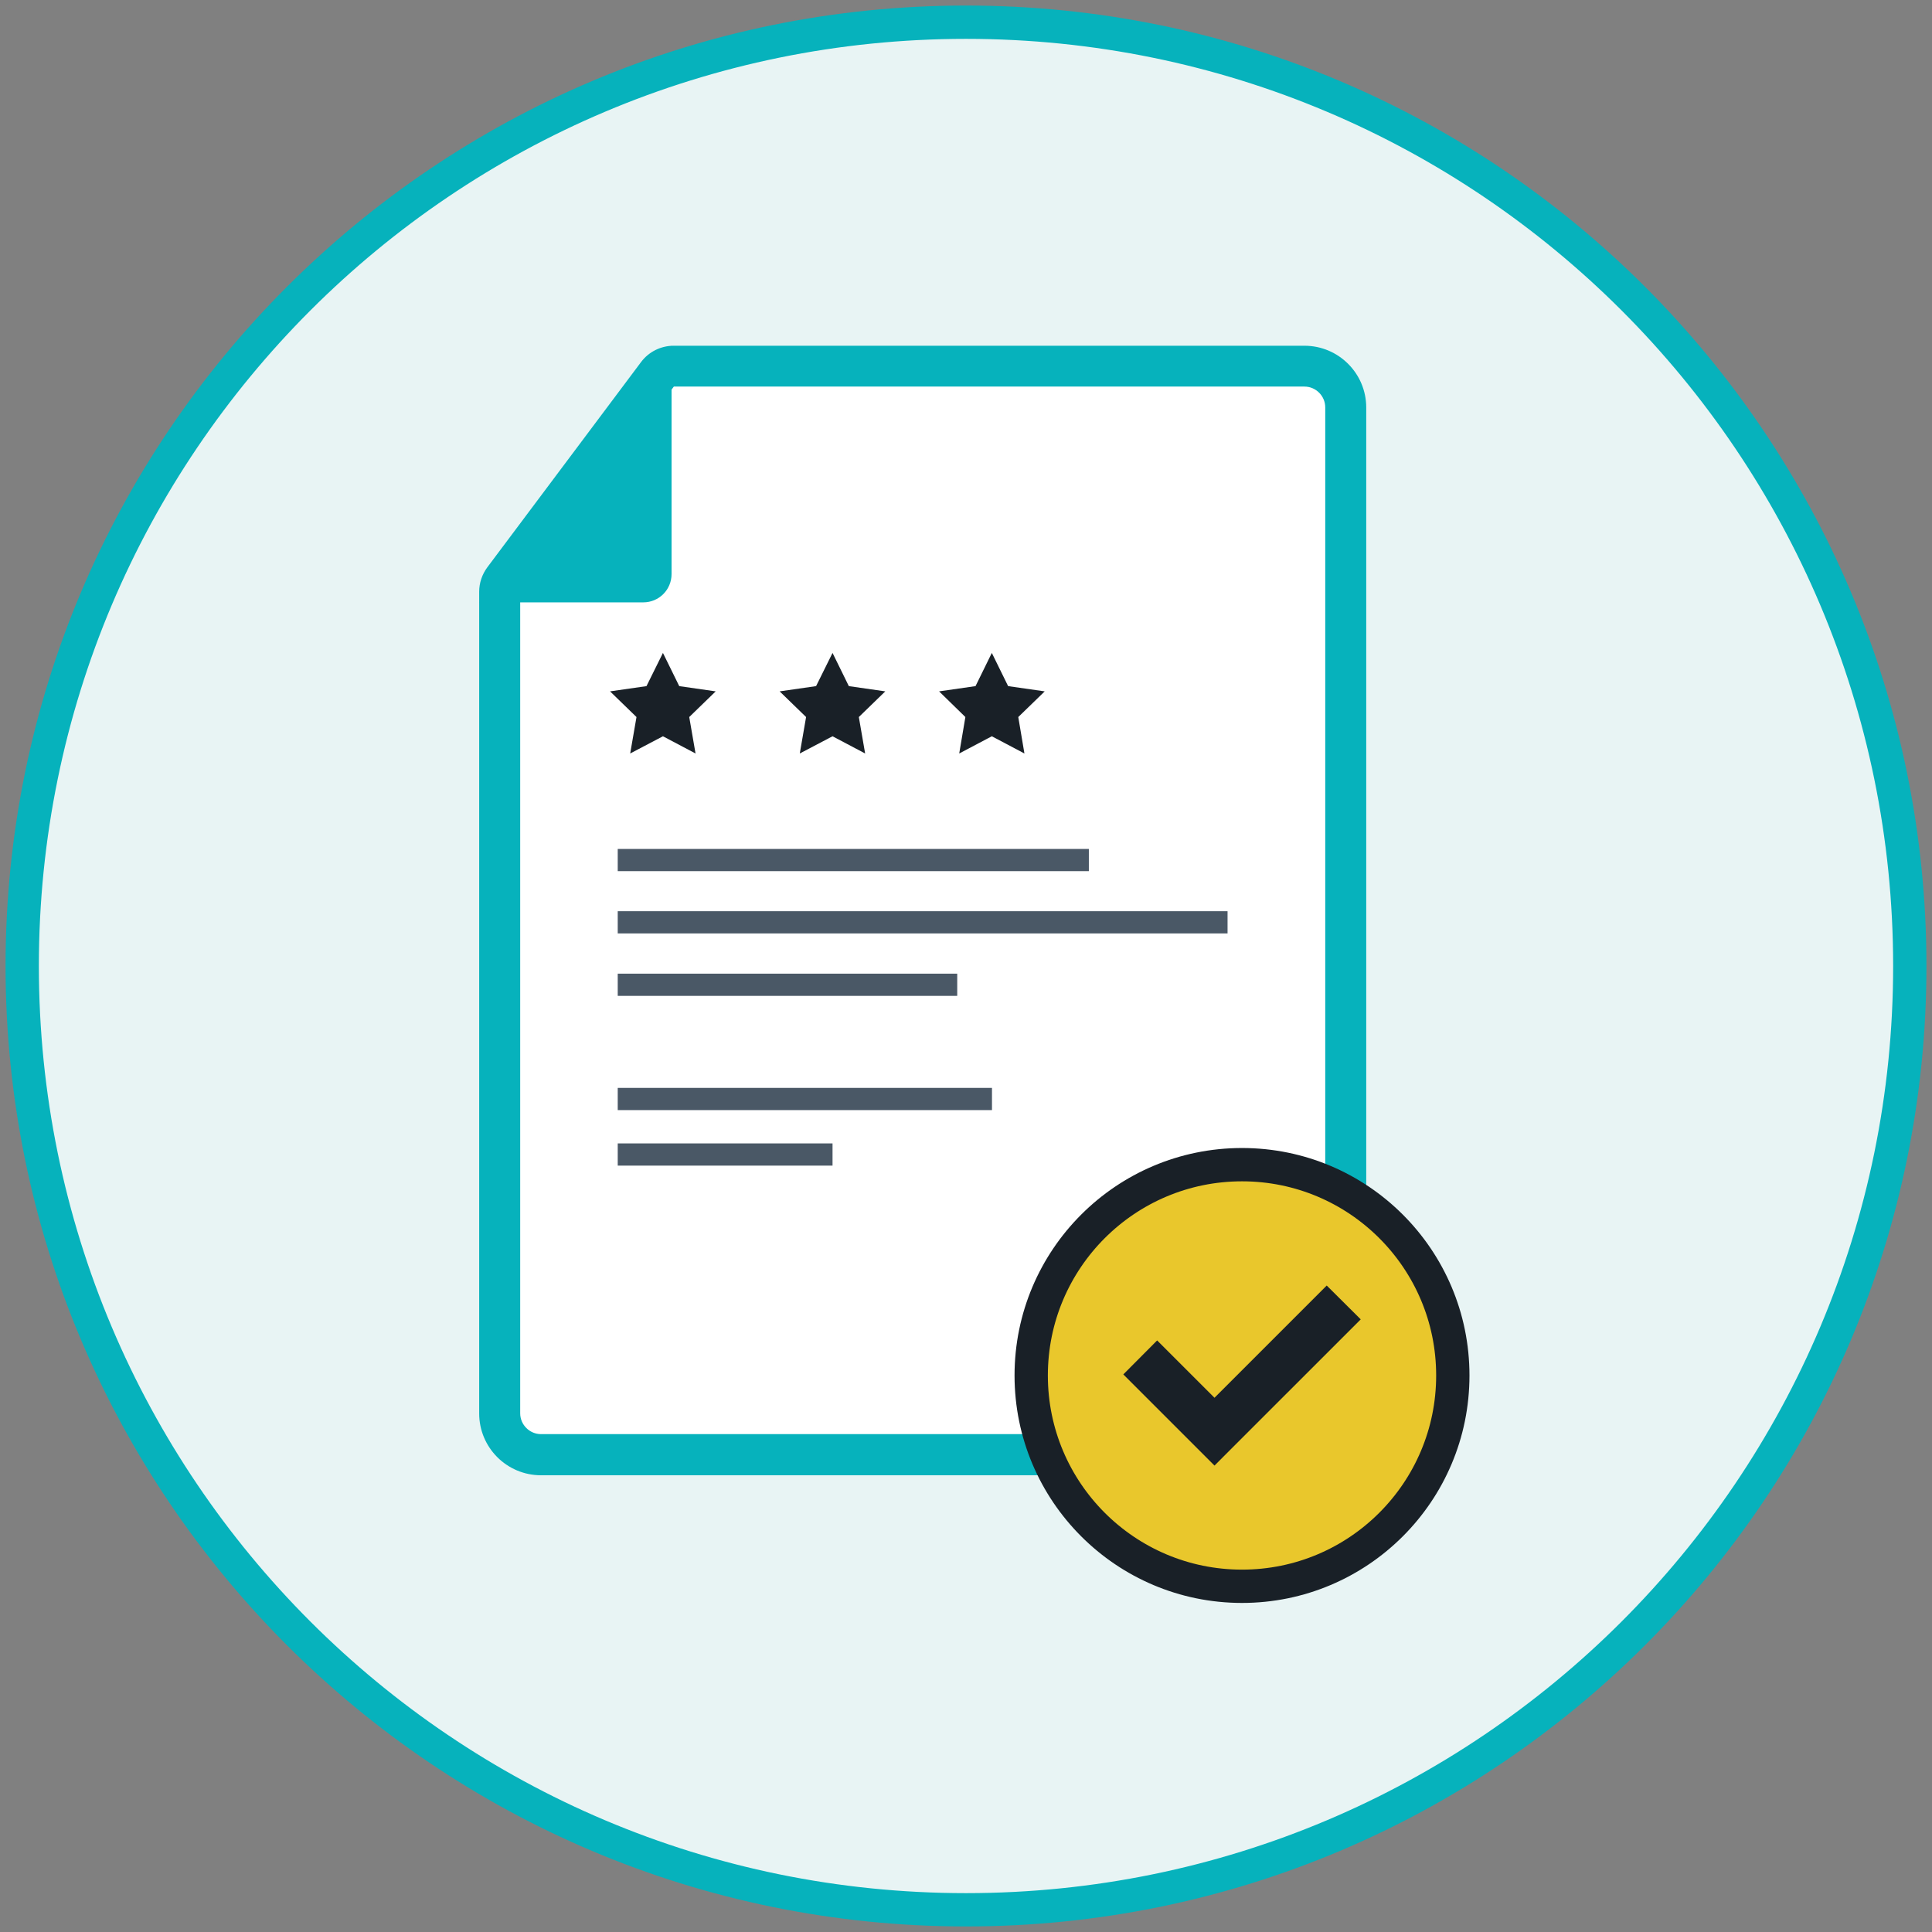
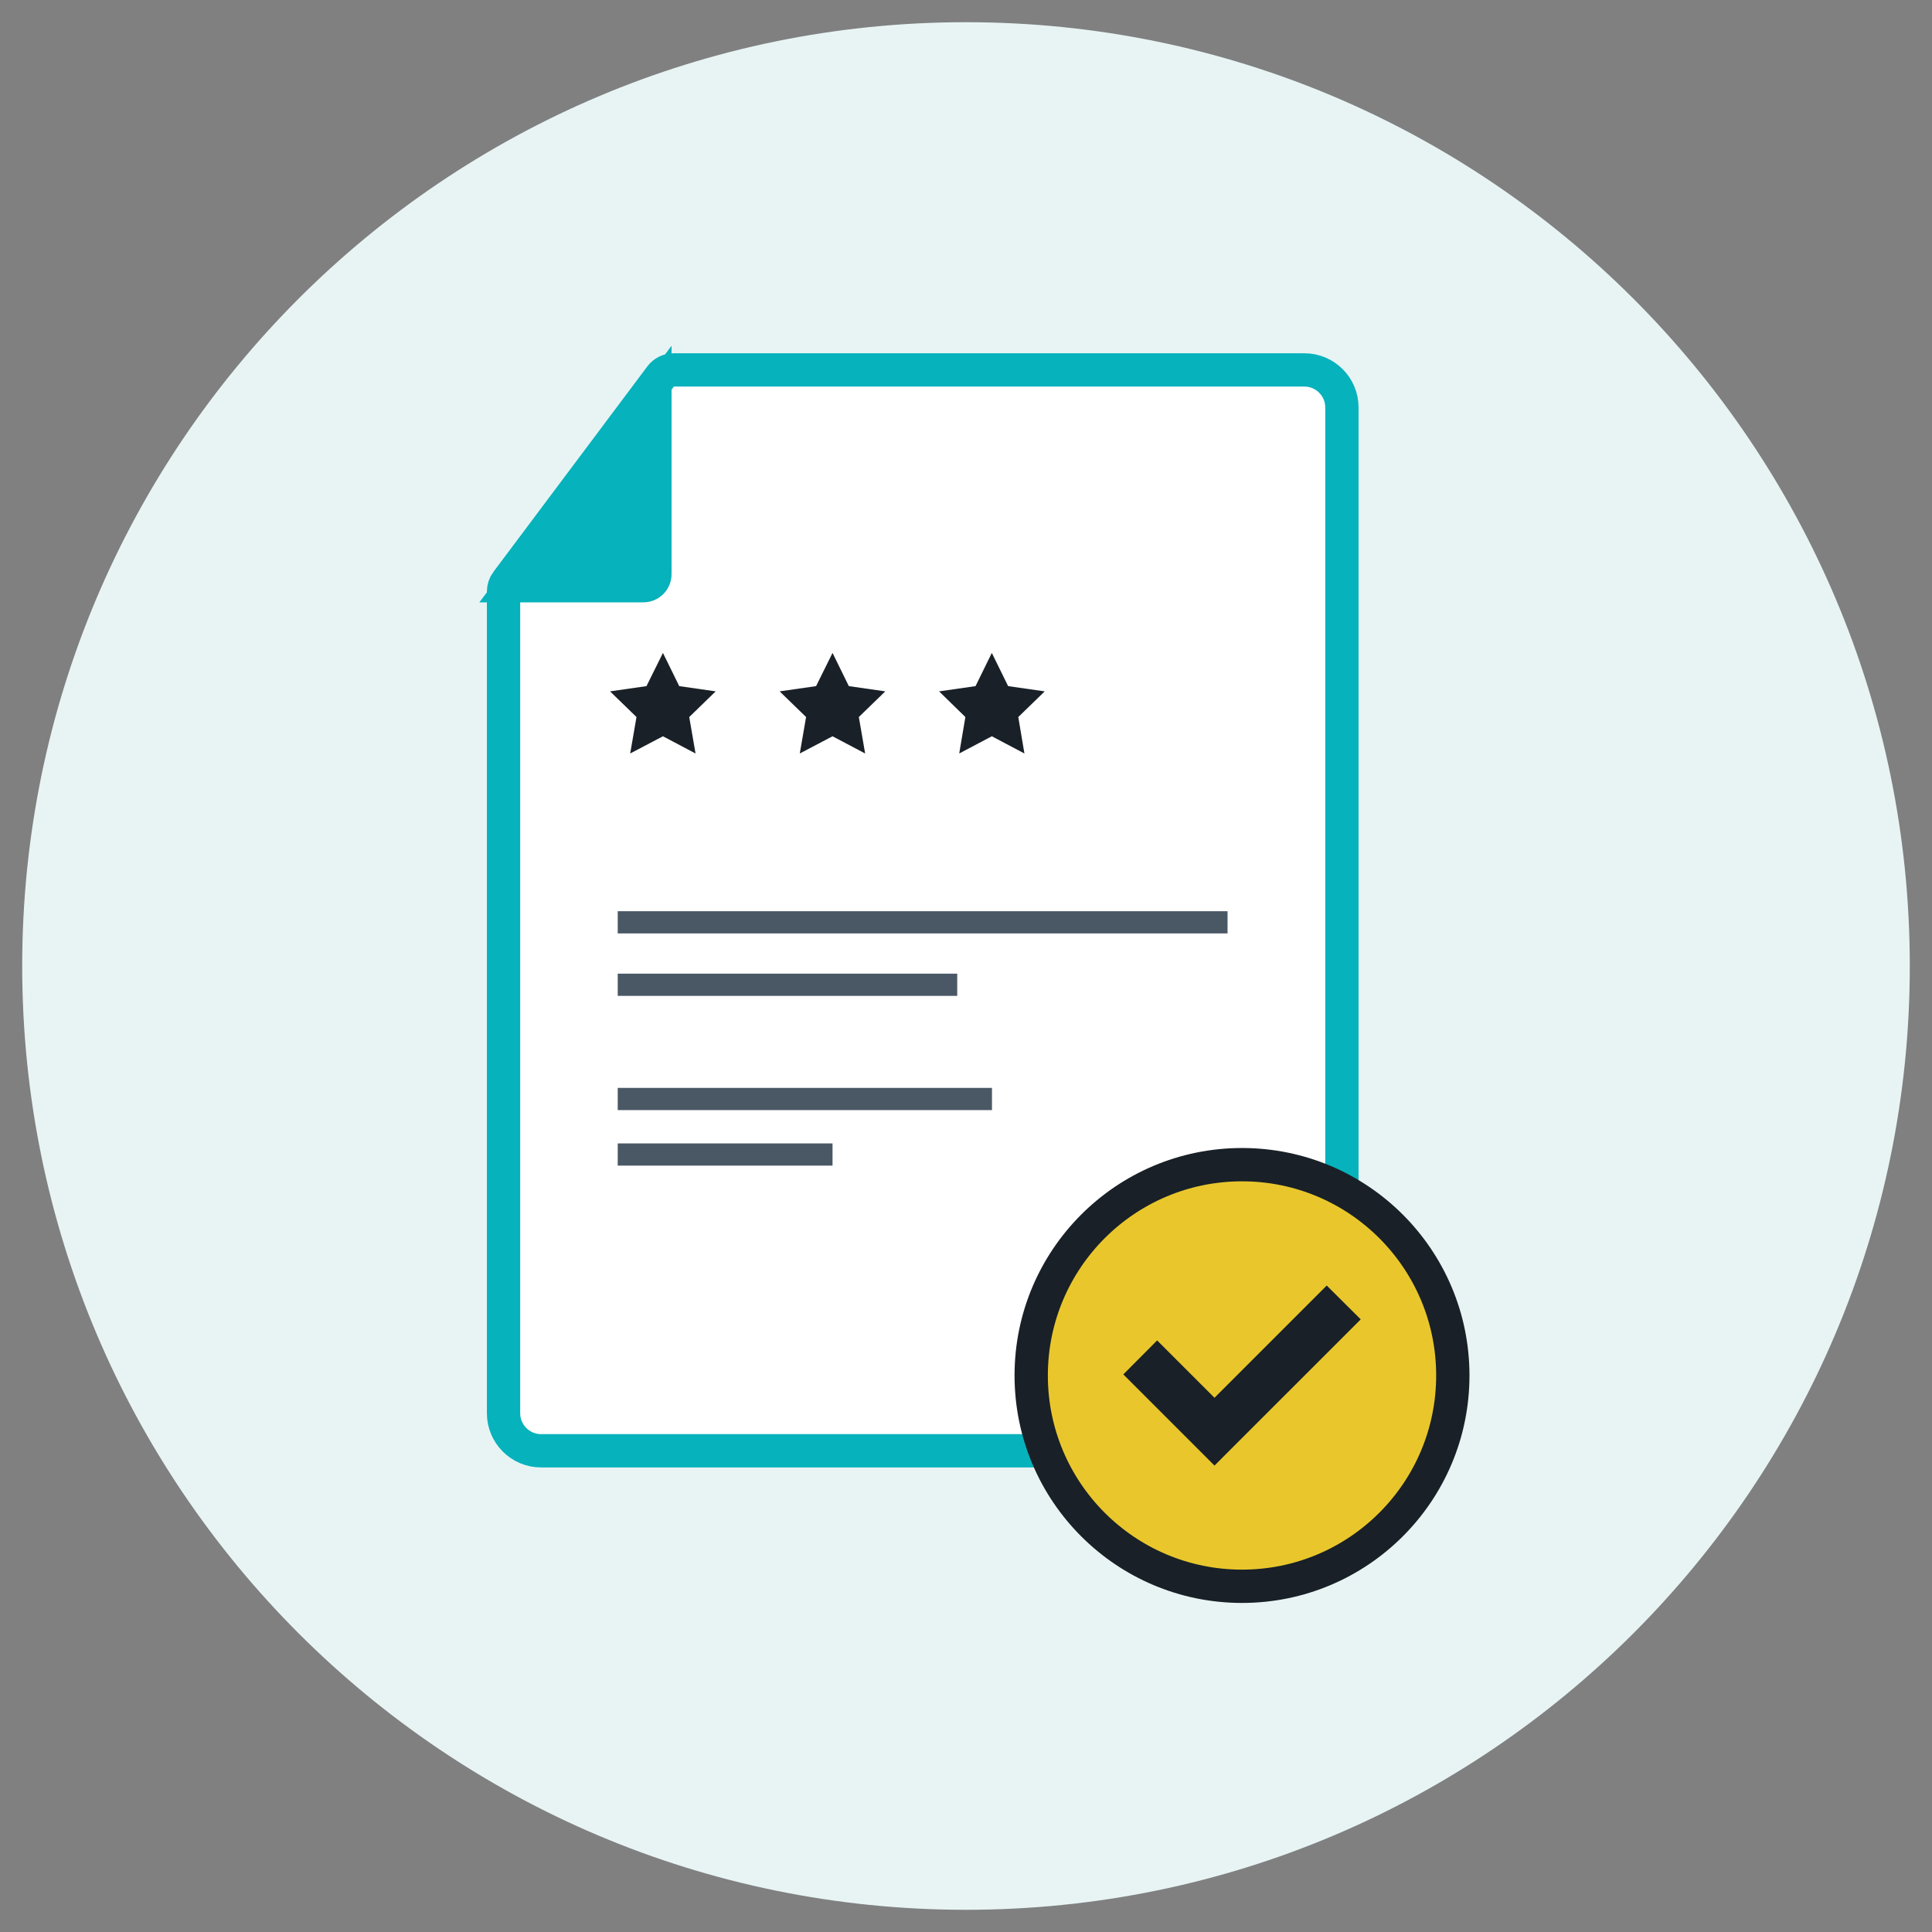
<svg xmlns="http://www.w3.org/2000/svg" width="87" height="87" viewBox="0 0 87 87" fill="none">
  <rect x="0" y="0" width="87" height="87" fill="#808080" stroke="none" />
  <g id="Group 1880">
    <path id="Vector" d="M43.5 86C66.972 86 86 66.972 86 43.5C86 20.028 66.972 1 43.5 1C20.028 1 1 20.028 1 43.5C1 66.972 20.028 86 43.5 86Z" fill="#E8F4F4" />
-     <path id="Vector_2" d="M43.5 86C66.972 86 86 66.972 86 43.5C86 20.028 66.972 1 43.5 1C20.028 1 1 20.028 1 43.5C1 66.972 20.028 86 43.5 86Z" stroke="#06B2BC" stroke-width="1.5" stroke-miterlimit="10" />
    <g id="Group">
      <path id="Vector_3" d="M22.82 26.2L22.82 26.2L22.823 26.197L29.747 16.953L29.747 16.953L29.749 16.95C29.883 16.769 30.101 16.658 30.337 16.658H58.74C59.669 16.658 60.427 17.416 60.427 18.345V63.642C60.427 64.571 59.669 65.33 58.74 65.33H24.362C23.433 65.33 22.675 64.571 22.675 63.642V26.64C22.675 26.481 22.727 26.322 22.82 26.2Z" fill="white" stroke="#06B2BC" stroke-width="1.5" />
-       <path id="Vector_4" d="M58.74 16.261C59.889 16.261 60.831 17.196 60.831 18.352V63.649C60.831 64.799 59.896 65.74 58.74 65.74H24.362C23.212 65.74 22.27 64.806 22.27 63.649V26.647C22.27 26.405 22.354 26.162 22.499 25.962L29.423 16.718C29.638 16.434 29.977 16.261 30.337 16.261H58.74ZM58.74 15.569H30.337C29.762 15.569 29.215 15.839 28.869 16.302L21.945 25.546C21.71 25.865 21.578 26.245 21.578 26.647V63.649C21.578 65.186 22.825 66.433 24.362 66.433H58.74C60.277 66.433 61.523 65.186 61.523 63.649V18.352C61.523 16.815 60.277 15.569 58.74 15.569Z" fill="#06B2BC" />
    </g>
    <g id="Group_2">
      <path id="Vector_5" d="M27.817 49.489H44.67" stroke="#4A5866" />
      <path id="Vector_6" d="M27.817 51.989H37.49" stroke="#4A5866" />
-       <path id="Vector_7" d="M27.817 38.729H49.032" stroke="#4A5866" />
      <path id="Vector_8" d="M27.817 44.345H43.105" stroke="#4A5866" />
      <path id="Vector_9" d="M27.817 41.533H55.278" stroke="#4A5866" />
    </g>
    <g id="Group_3">
      <path id="Vector_10" d="M22.271 26.779L29.888 16.614V25.851C29.888 26.363 29.472 26.779 28.96 26.779H22.271Z" fill="#06B2BC" />
      <path id="Vector_11" d="M29.549 17.646V25.844C29.549 26.162 29.285 26.425 28.967 26.425H22.971L29.549 17.646ZM30.241 15.569L21.586 27.125H28.967C29.673 27.125 30.241 26.557 30.241 25.851V15.569Z" fill="#06B2BC" />
    </g>
    <path id="Vector_12" d="M29.853 29.402L30.587 30.897L32.228 31.133L31.037 32.289L31.321 33.93L29.853 33.155L28.378 33.93L28.662 32.289L27.471 31.133L29.112 30.897L29.853 29.402Z" fill="#192027" />
    <path id="Vector_13" d="M37.49 29.402L38.224 30.897L39.865 31.133L38.674 32.289L38.958 33.93L37.49 33.155L36.015 33.93L36.299 32.289L35.108 31.133L36.749 30.897L37.49 29.402Z" fill="#192027" />
    <path id="Vector_14" d="M44.663 29.402L45.397 30.897L47.045 31.133L45.854 32.289L46.131 33.93L44.663 33.155L43.195 33.93L43.472 32.289L42.288 31.133L43.929 30.897L44.663 29.402Z" fill="#192027" />
    <path id="Vector_15" d="M55.929 71.432C61.172 71.432 65.422 67.182 65.422 61.939C65.422 56.696 61.172 52.446 55.929 52.446C50.686 52.446 46.436 56.696 46.436 61.939C46.436 67.182 50.686 71.432 55.929 71.432Z" fill="#E9C72C" stroke="#192027" stroke-width="1.5" stroke-miterlimit="10" />
    <path id="Vector_16" d="M54.69 65.997L53.928 65.235L50.584 61.891L52.107 60.361L54.69 62.943L59.744 57.889L61.275 59.412L55.451 65.235L54.69 65.997Z" fill="#192027" />
  </g>
</svg>